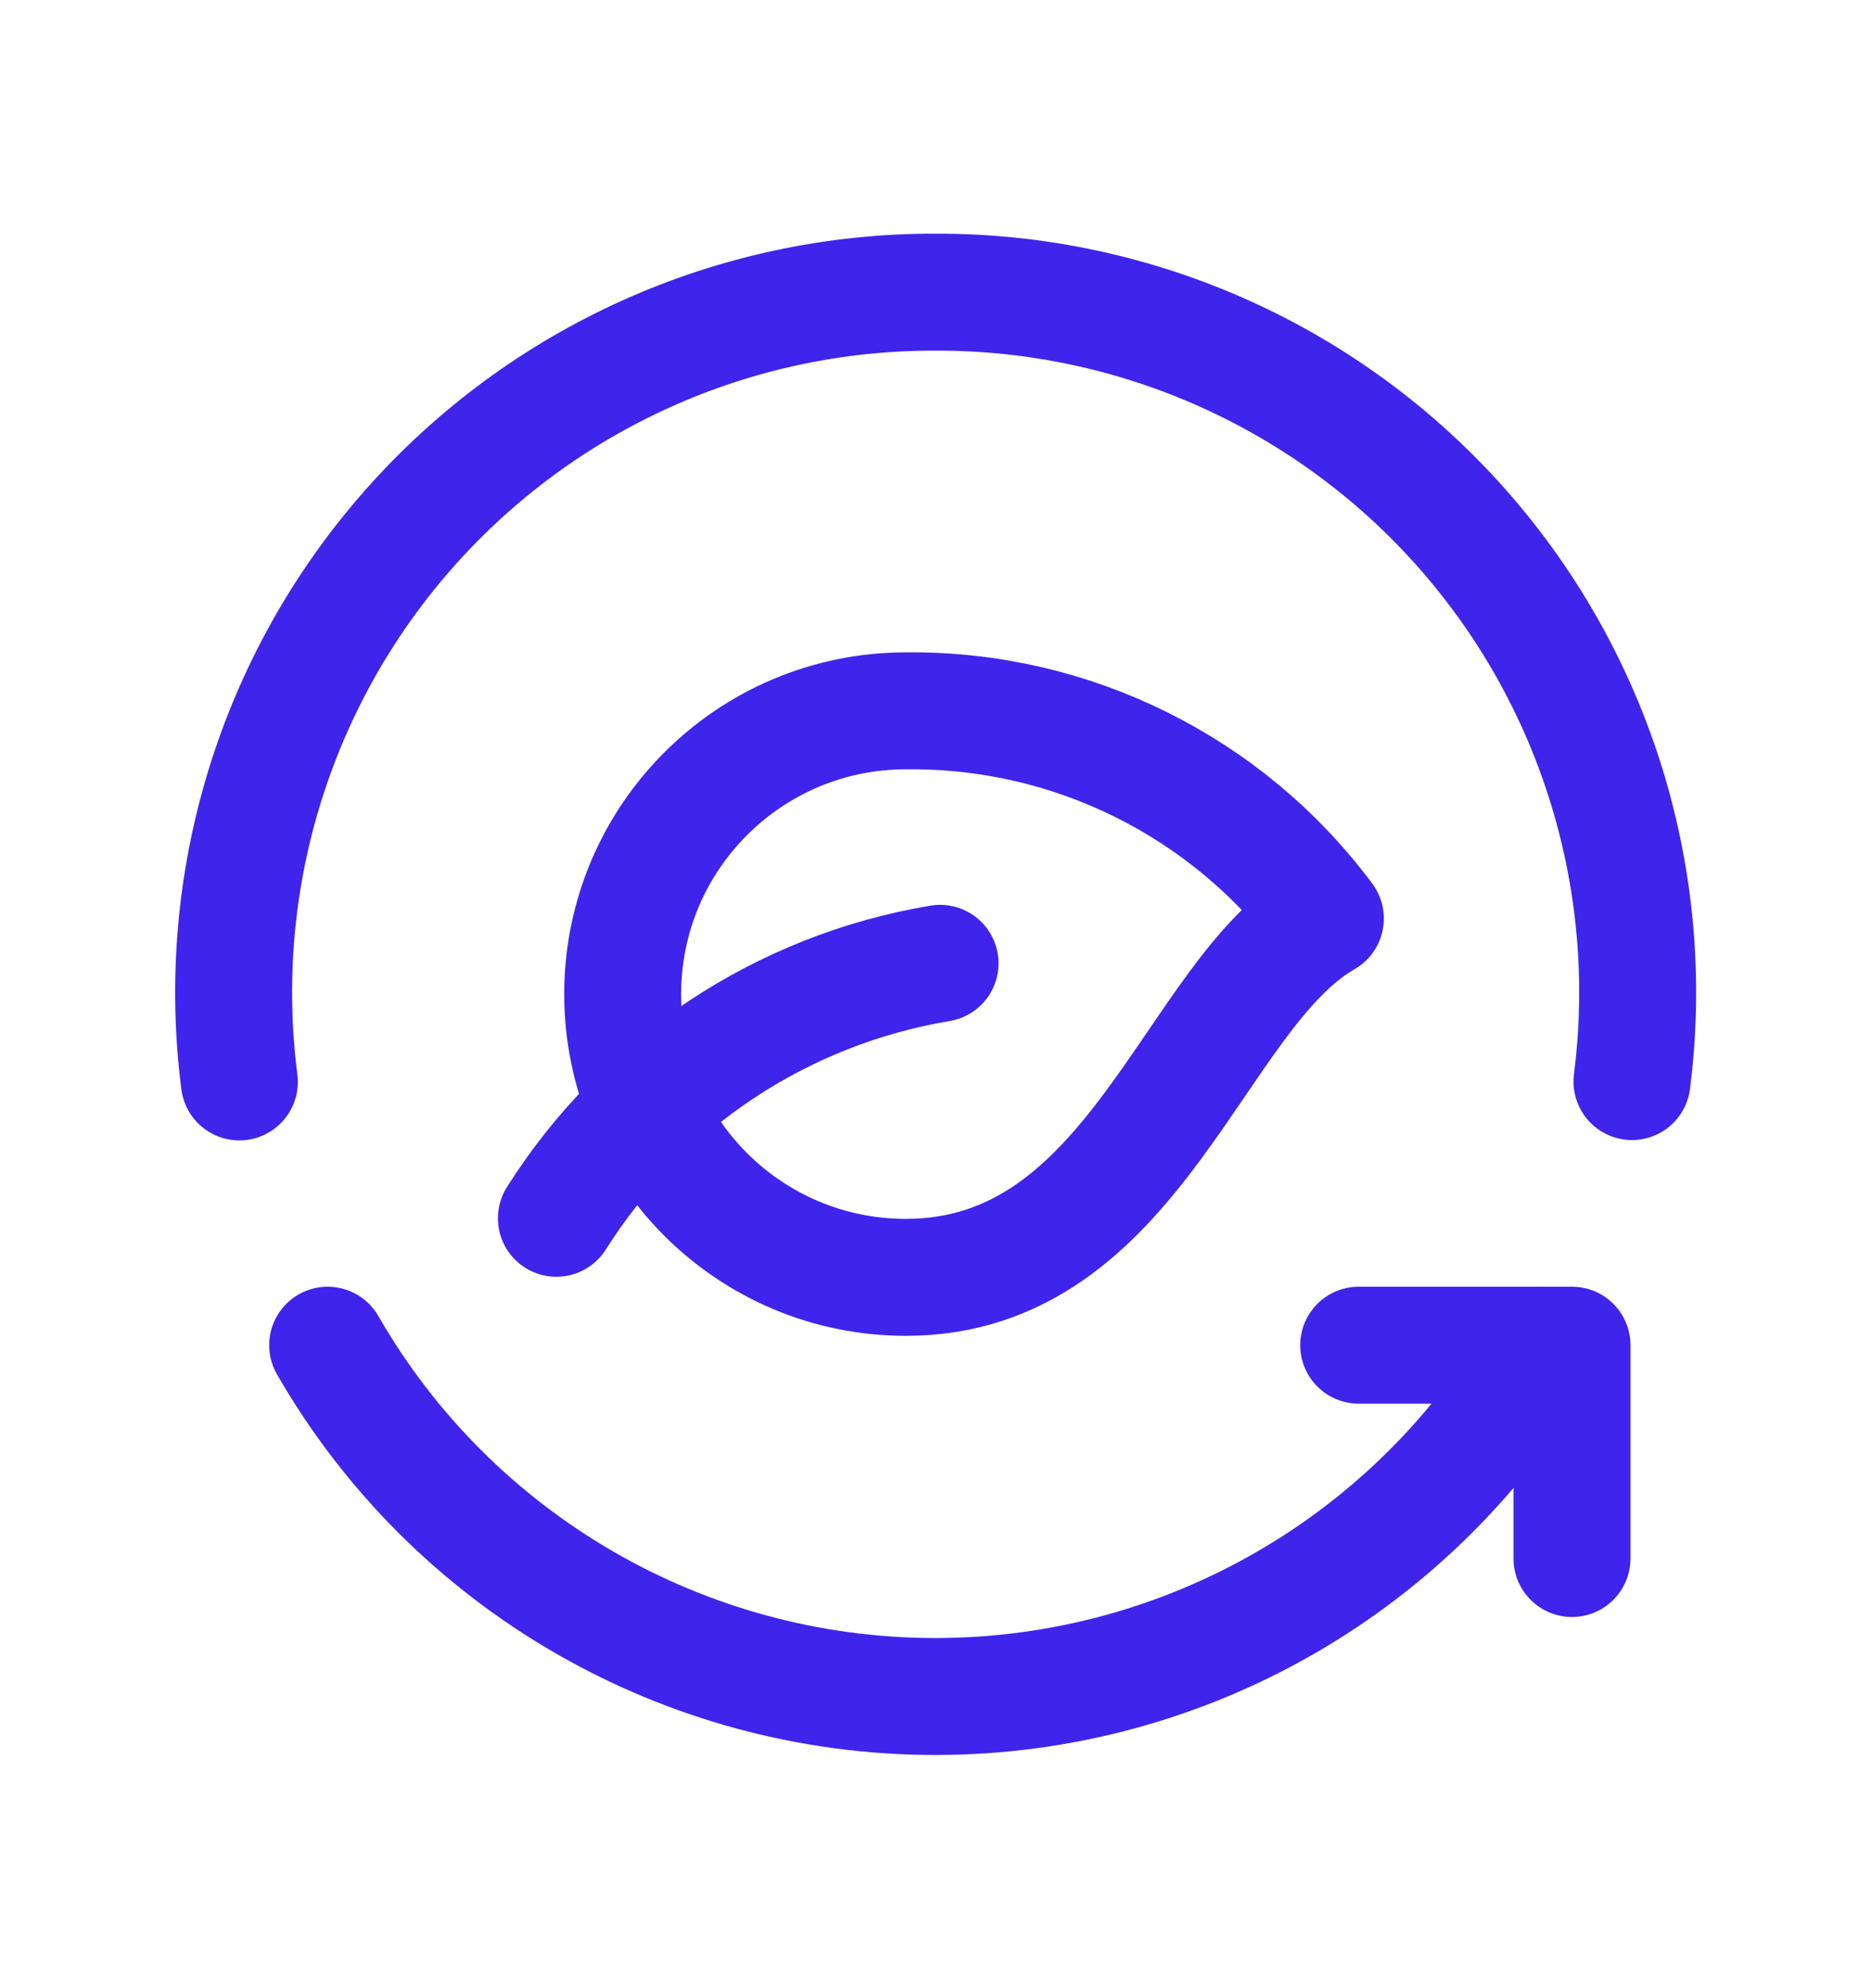
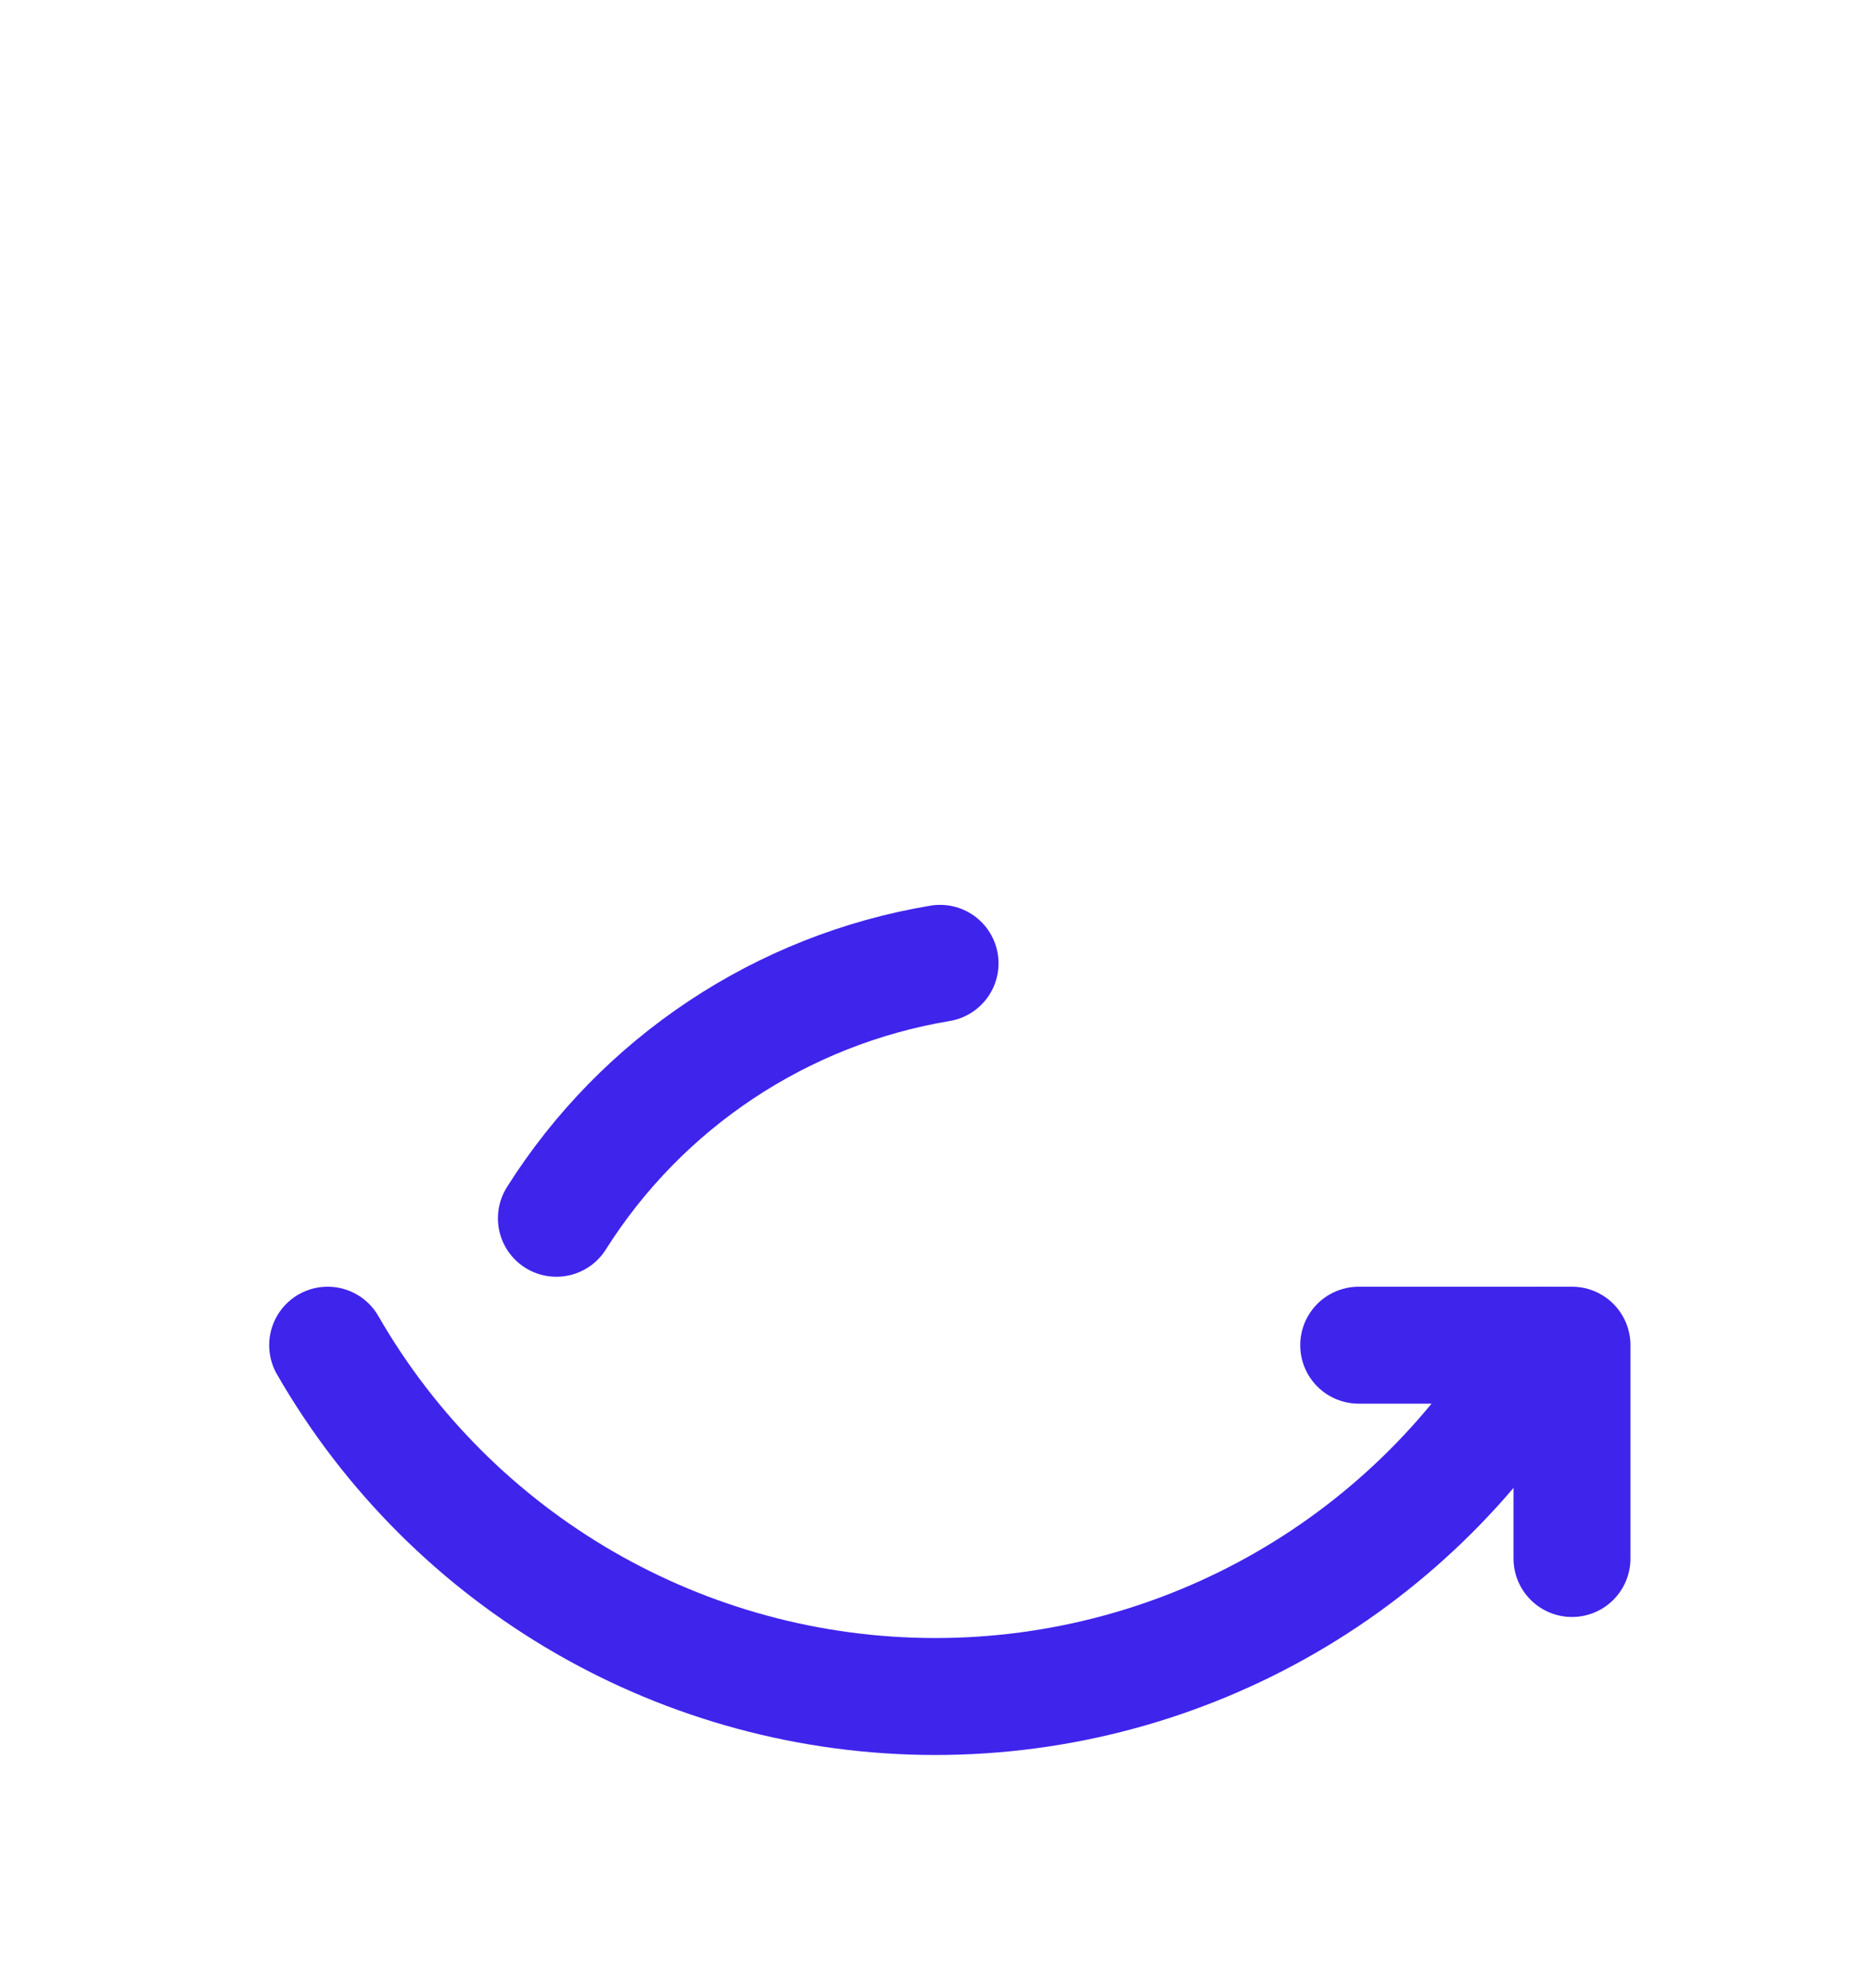
<svg xmlns="http://www.w3.org/2000/svg" width="16" height="17" viewBox="0 0 16 17" fill="none">
-   <path fill-rule="evenodd" clip-rule="evenodd" d="M7.747 6.078C6.409 6.078 5.325 7.163 5.325 8.5C5.325 9.838 6.409 10.922 7.747 10.922C9.72 10.922 10.204 8.499 11.334 7.854C10.492 6.722 9.158 6.062 7.747 6.078V6.078Z" stroke="#3F24EC" stroke-linecap="round" stroke-linejoin="round" />
  <path d="M13.443 13.326V11.502H11.619" stroke="#3F24EC" stroke-linecap="round" stroke-linejoin="round" />
  <path d="M2.802 11.502C3.871 13.36 5.852 14.505 7.996 14.506C10.14 14.507 12.121 13.363 13.192 11.505" stroke="#3F24EC" stroke-linecap="round" stroke-linejoin="round" />
-   <path d="M2.047 9.251C1.827 7.541 2.354 5.819 3.494 4.526C4.634 3.232 6.276 2.493 8 2.498H8.004C9.728 2.494 11.369 3.233 12.508 4.525C13.648 5.818 14.175 7.539 13.956 9.248" stroke="#3F24EC" stroke-linecap="round" stroke-linejoin="round" />
  <path d="M8.039 8.237C6.685 8.463 5.491 9.256 4.758 10.417" stroke="#3F24EC" stroke-linecap="round" stroke-linejoin="round" />
</svg>